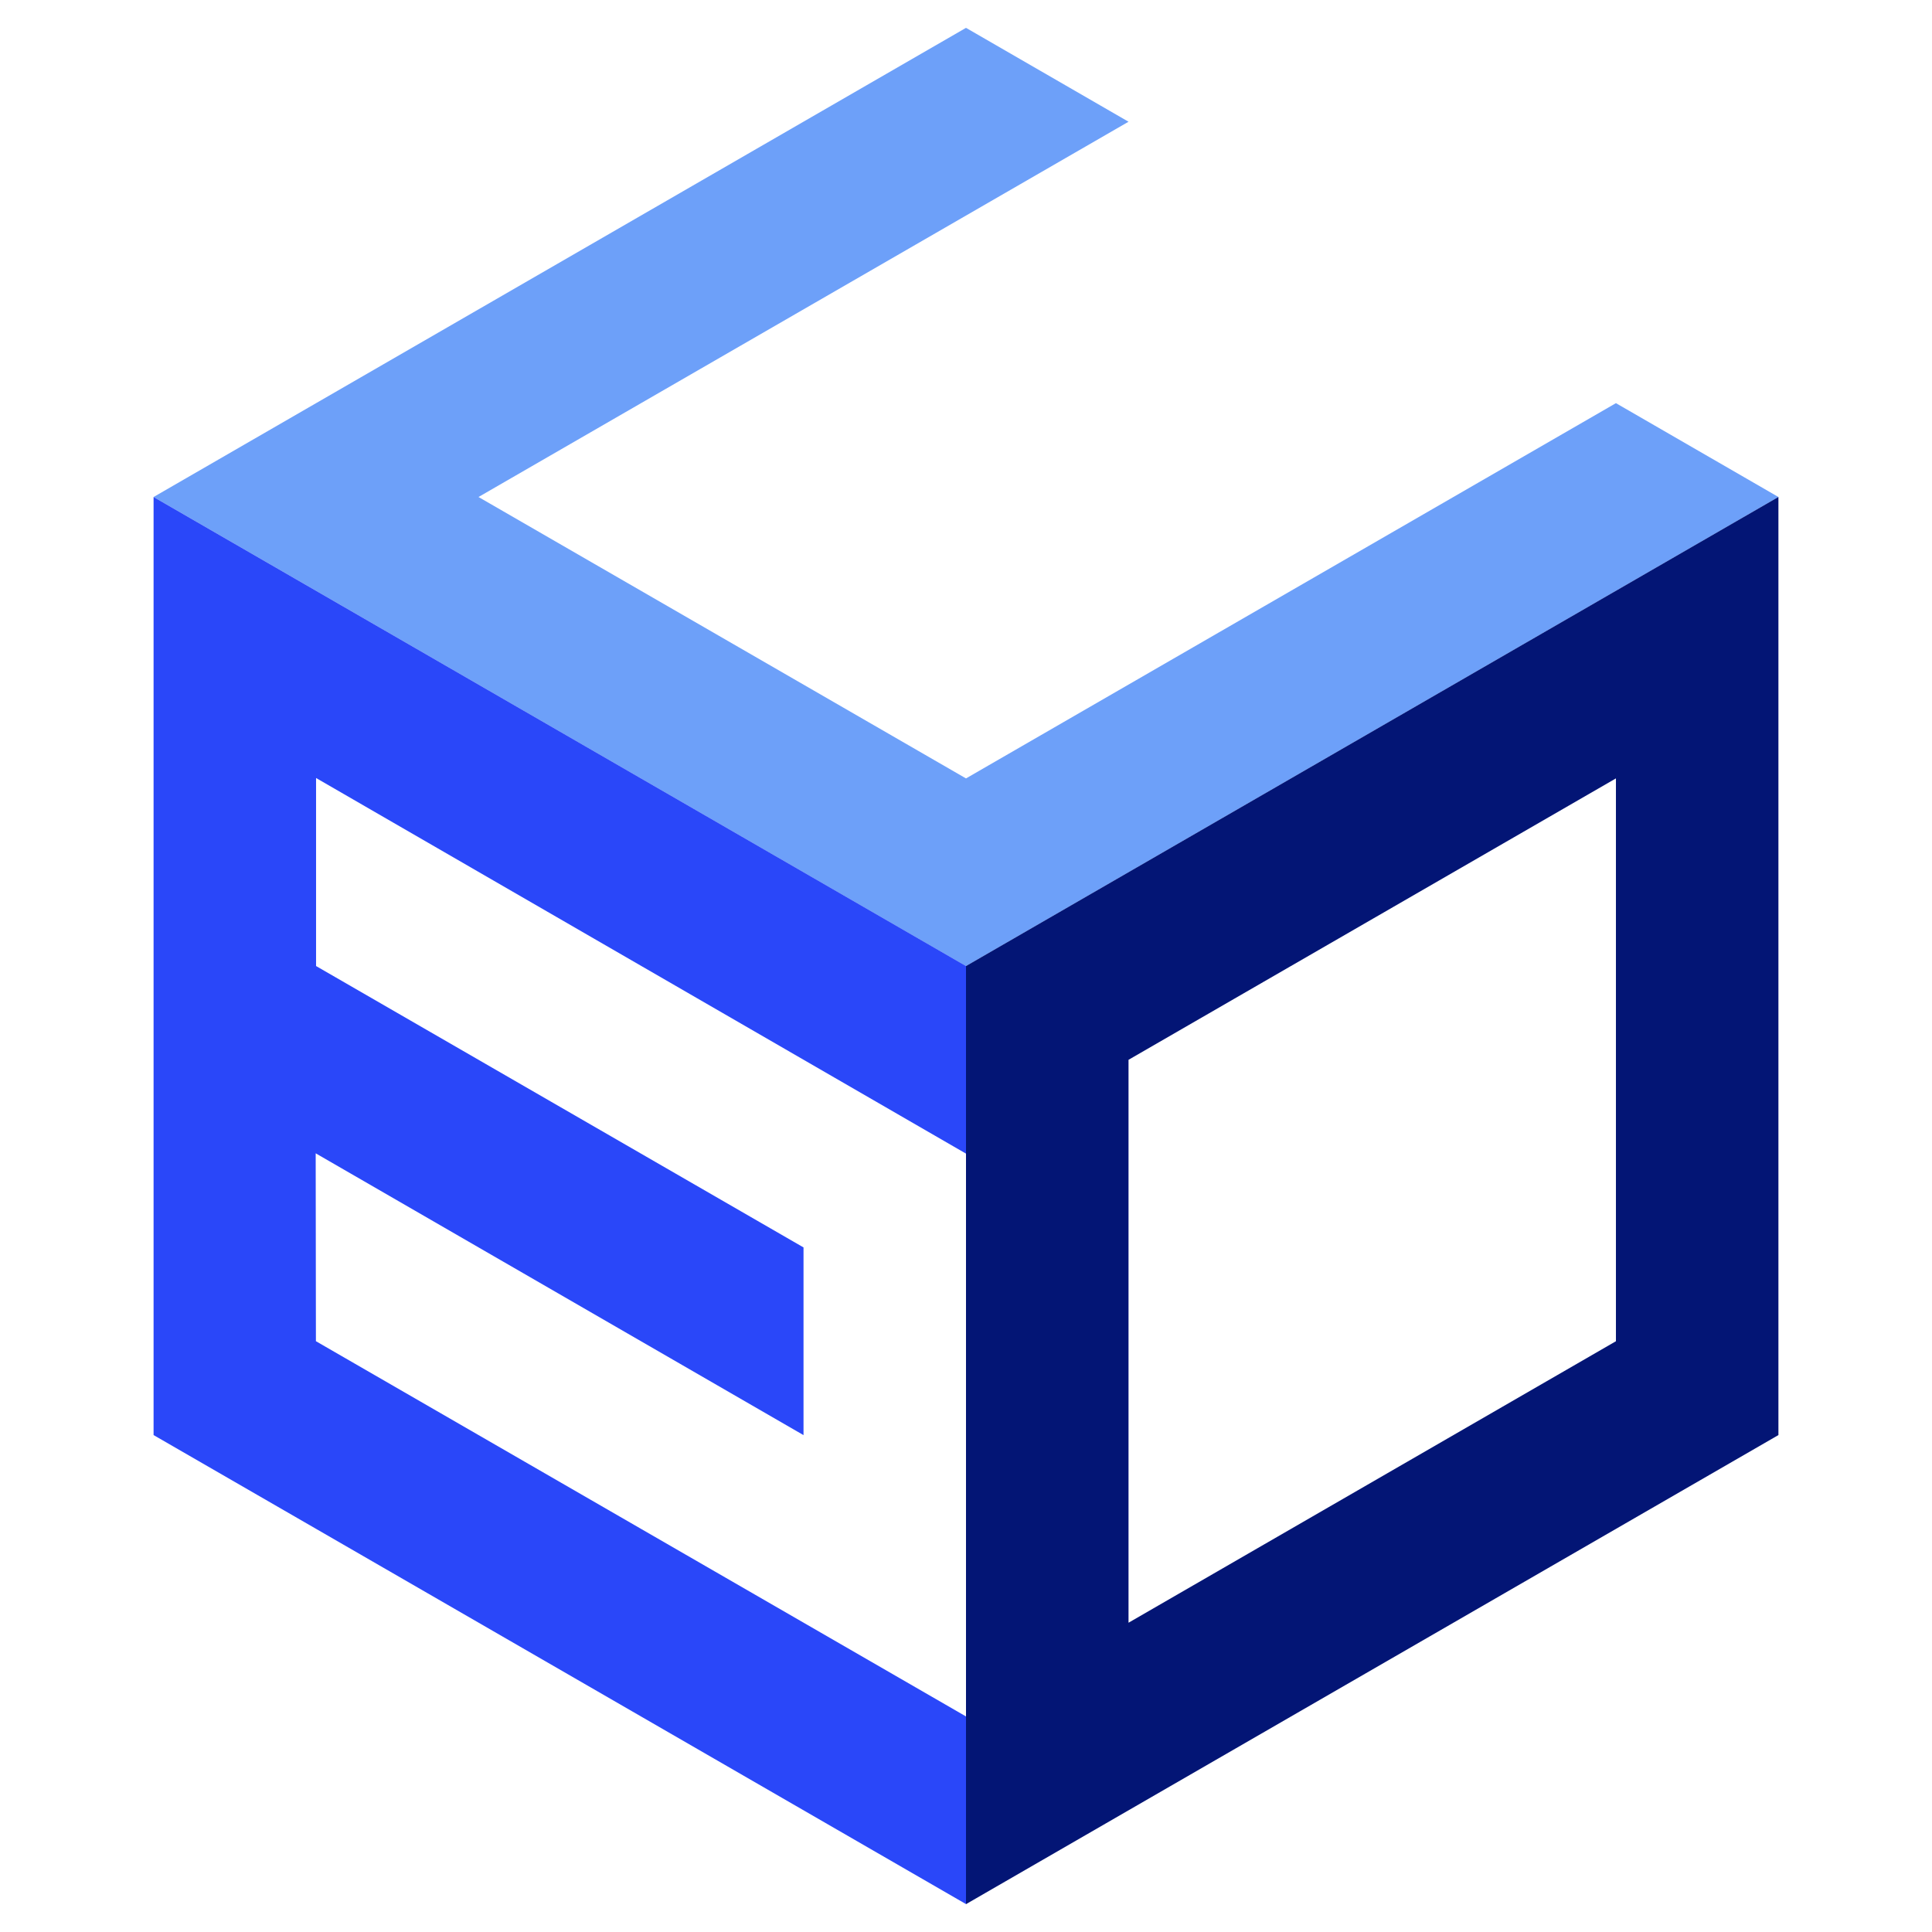
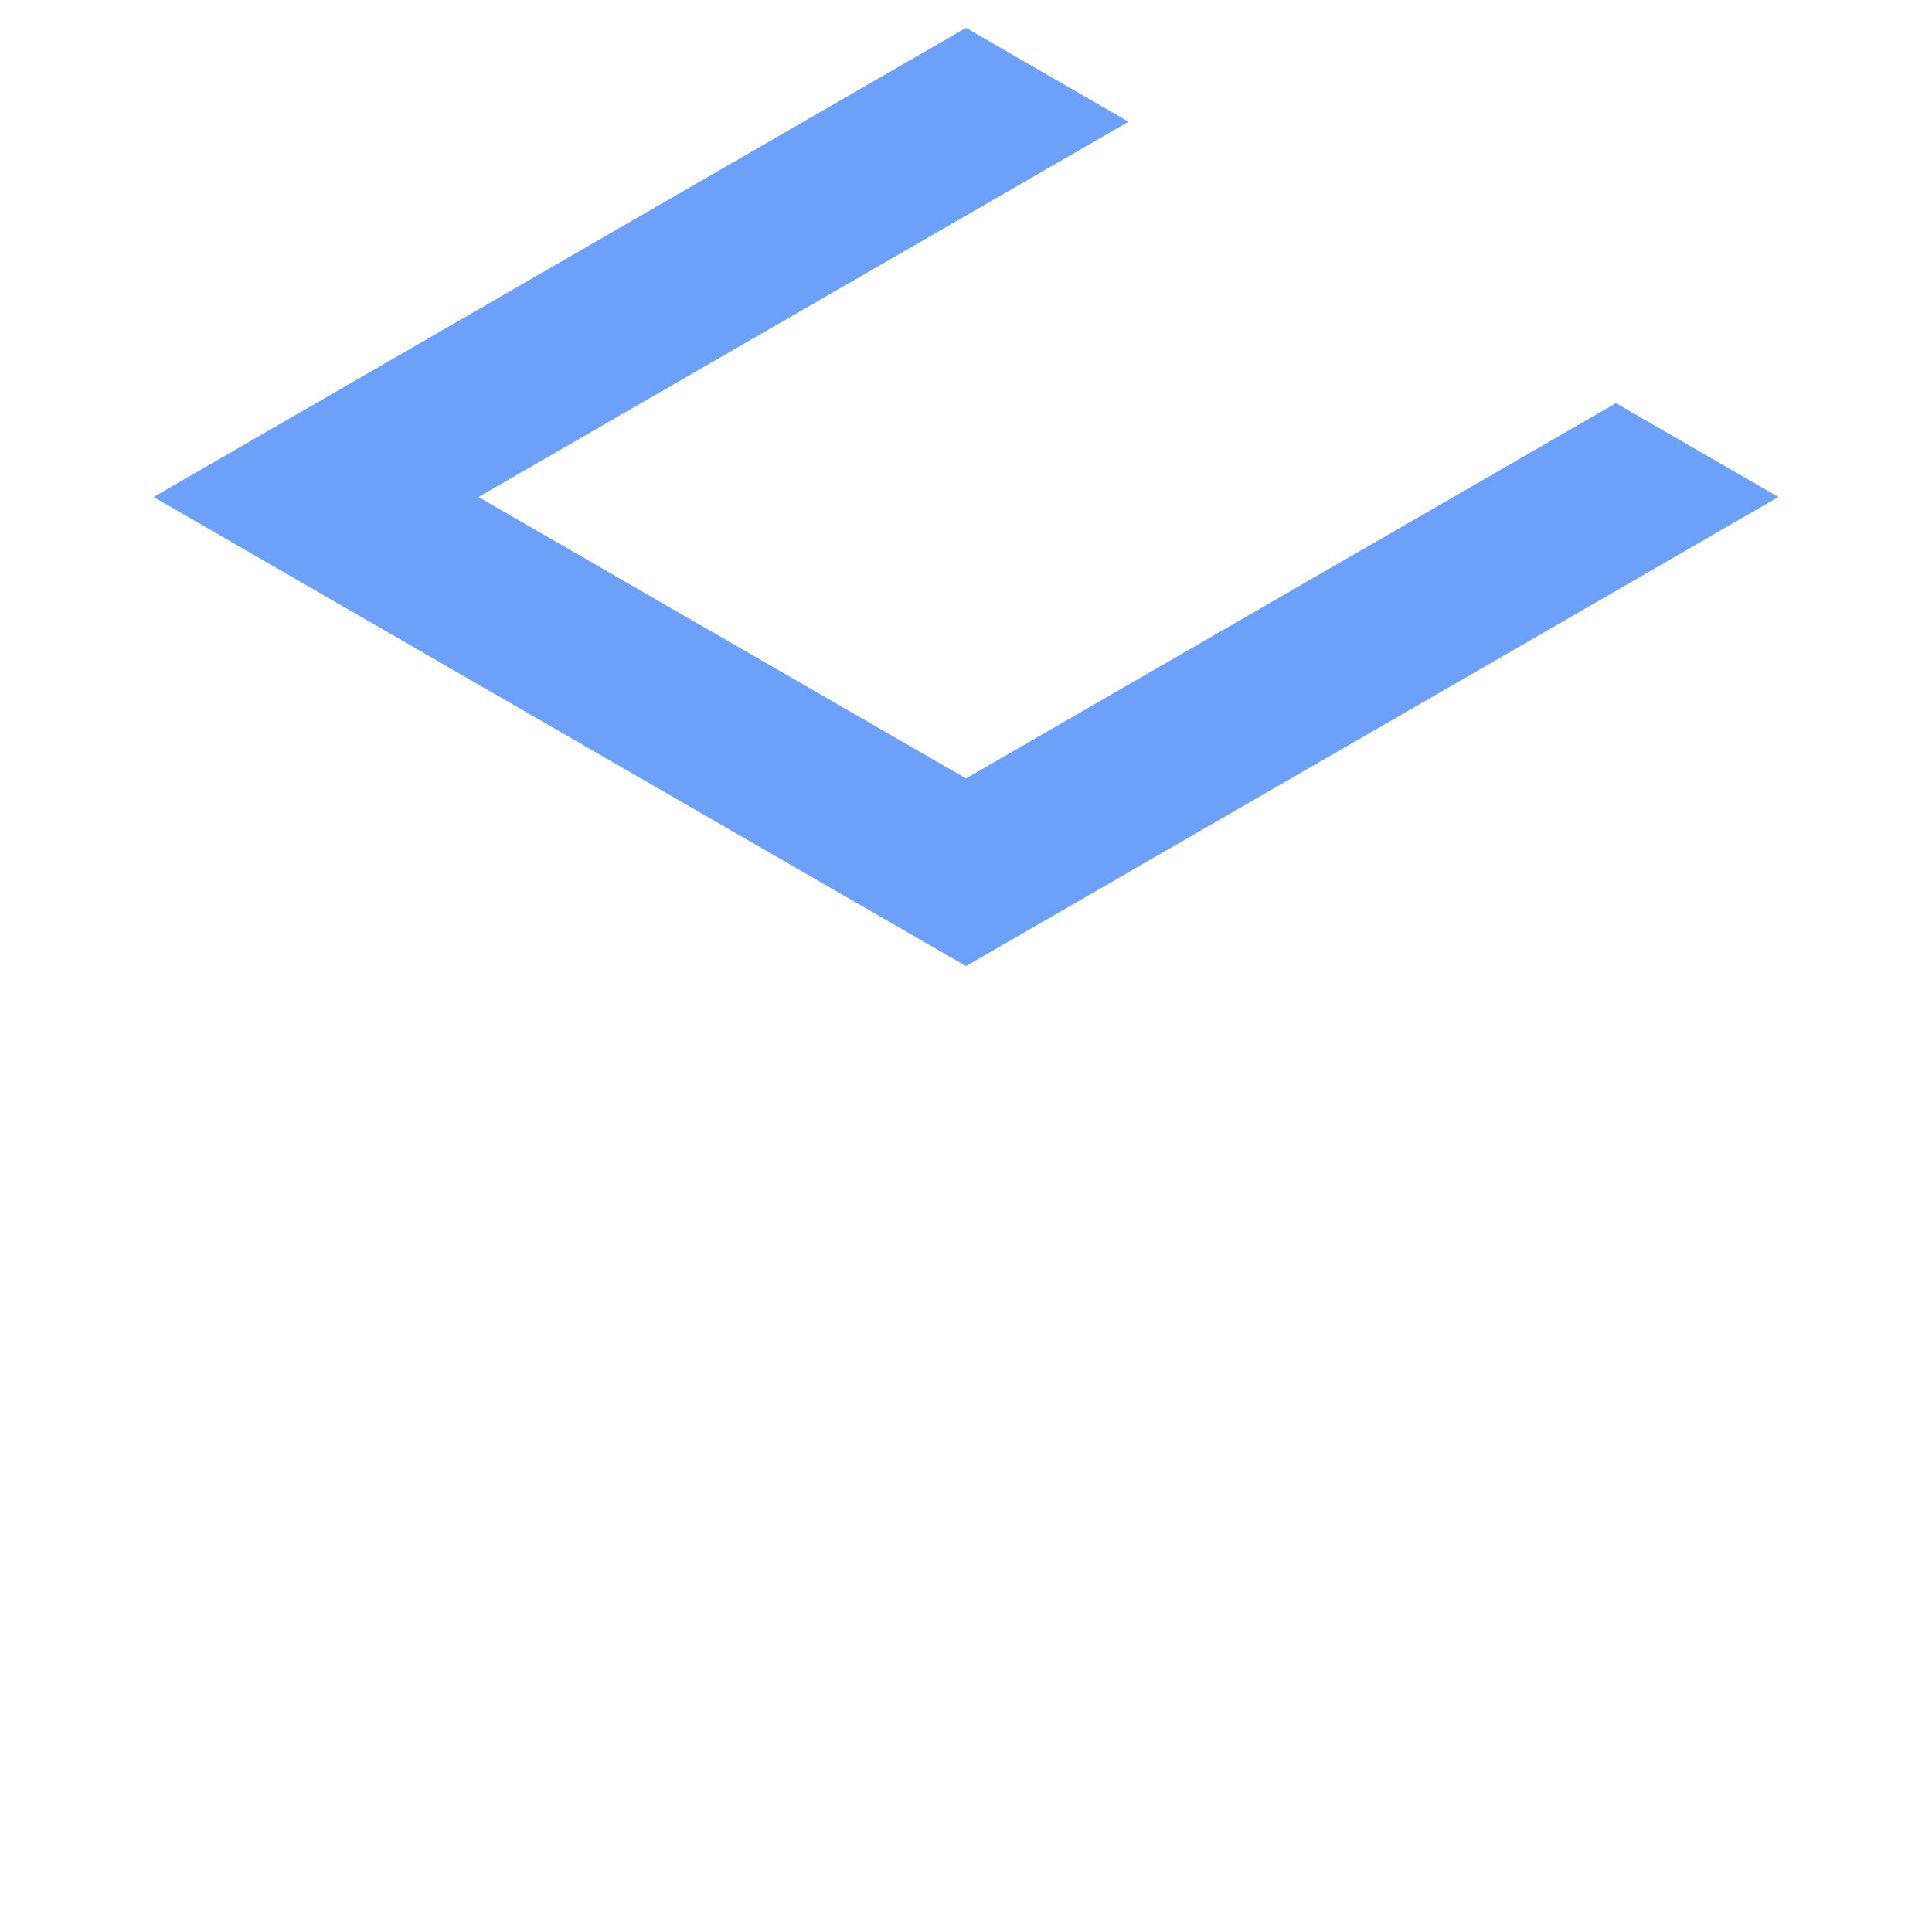
<svg xmlns="http://www.w3.org/2000/svg" id="Layer_1" data-name="Layer 1" viewBox="0 0 512 512">
  <defs>
    <style> .cls-1 { fill: #2a47f9; } .cls-1, .cls-2, .cls-3 { stroke-width: 0px; } .cls-2 { fill: #6da0f9; } .cls-3 { fill: #031575; } </style>
  </defs>
  <polygon class="cls-2" points="256 7.38 40.7 131.71 256 256.02 471.3 131.71 428.24 106.84 256 206.29 126.81 131.71 299.07 32.26 256 7.38" />
-   <polygon class="cls-1" points="40.7 330.58 40.7 380.31 83.76 405.16 256.01 504.61 256.01 454.88 83.72 355.43 83.66 305.64 212.94 380.32 212.94 330.58 83.76 256.01 83.76 206.18 256.01 305.73 256.01 256.01 40.7 131.71 40.7 330.58" />
-   <path class="cls-3" d="M299.07,280.86l129.17-74.58v149.16l-129.17,74.6v-149.18ZM256,256.01v248.61l215.3-124.31v-248.61l-215.3,124.31Z" />
</svg>